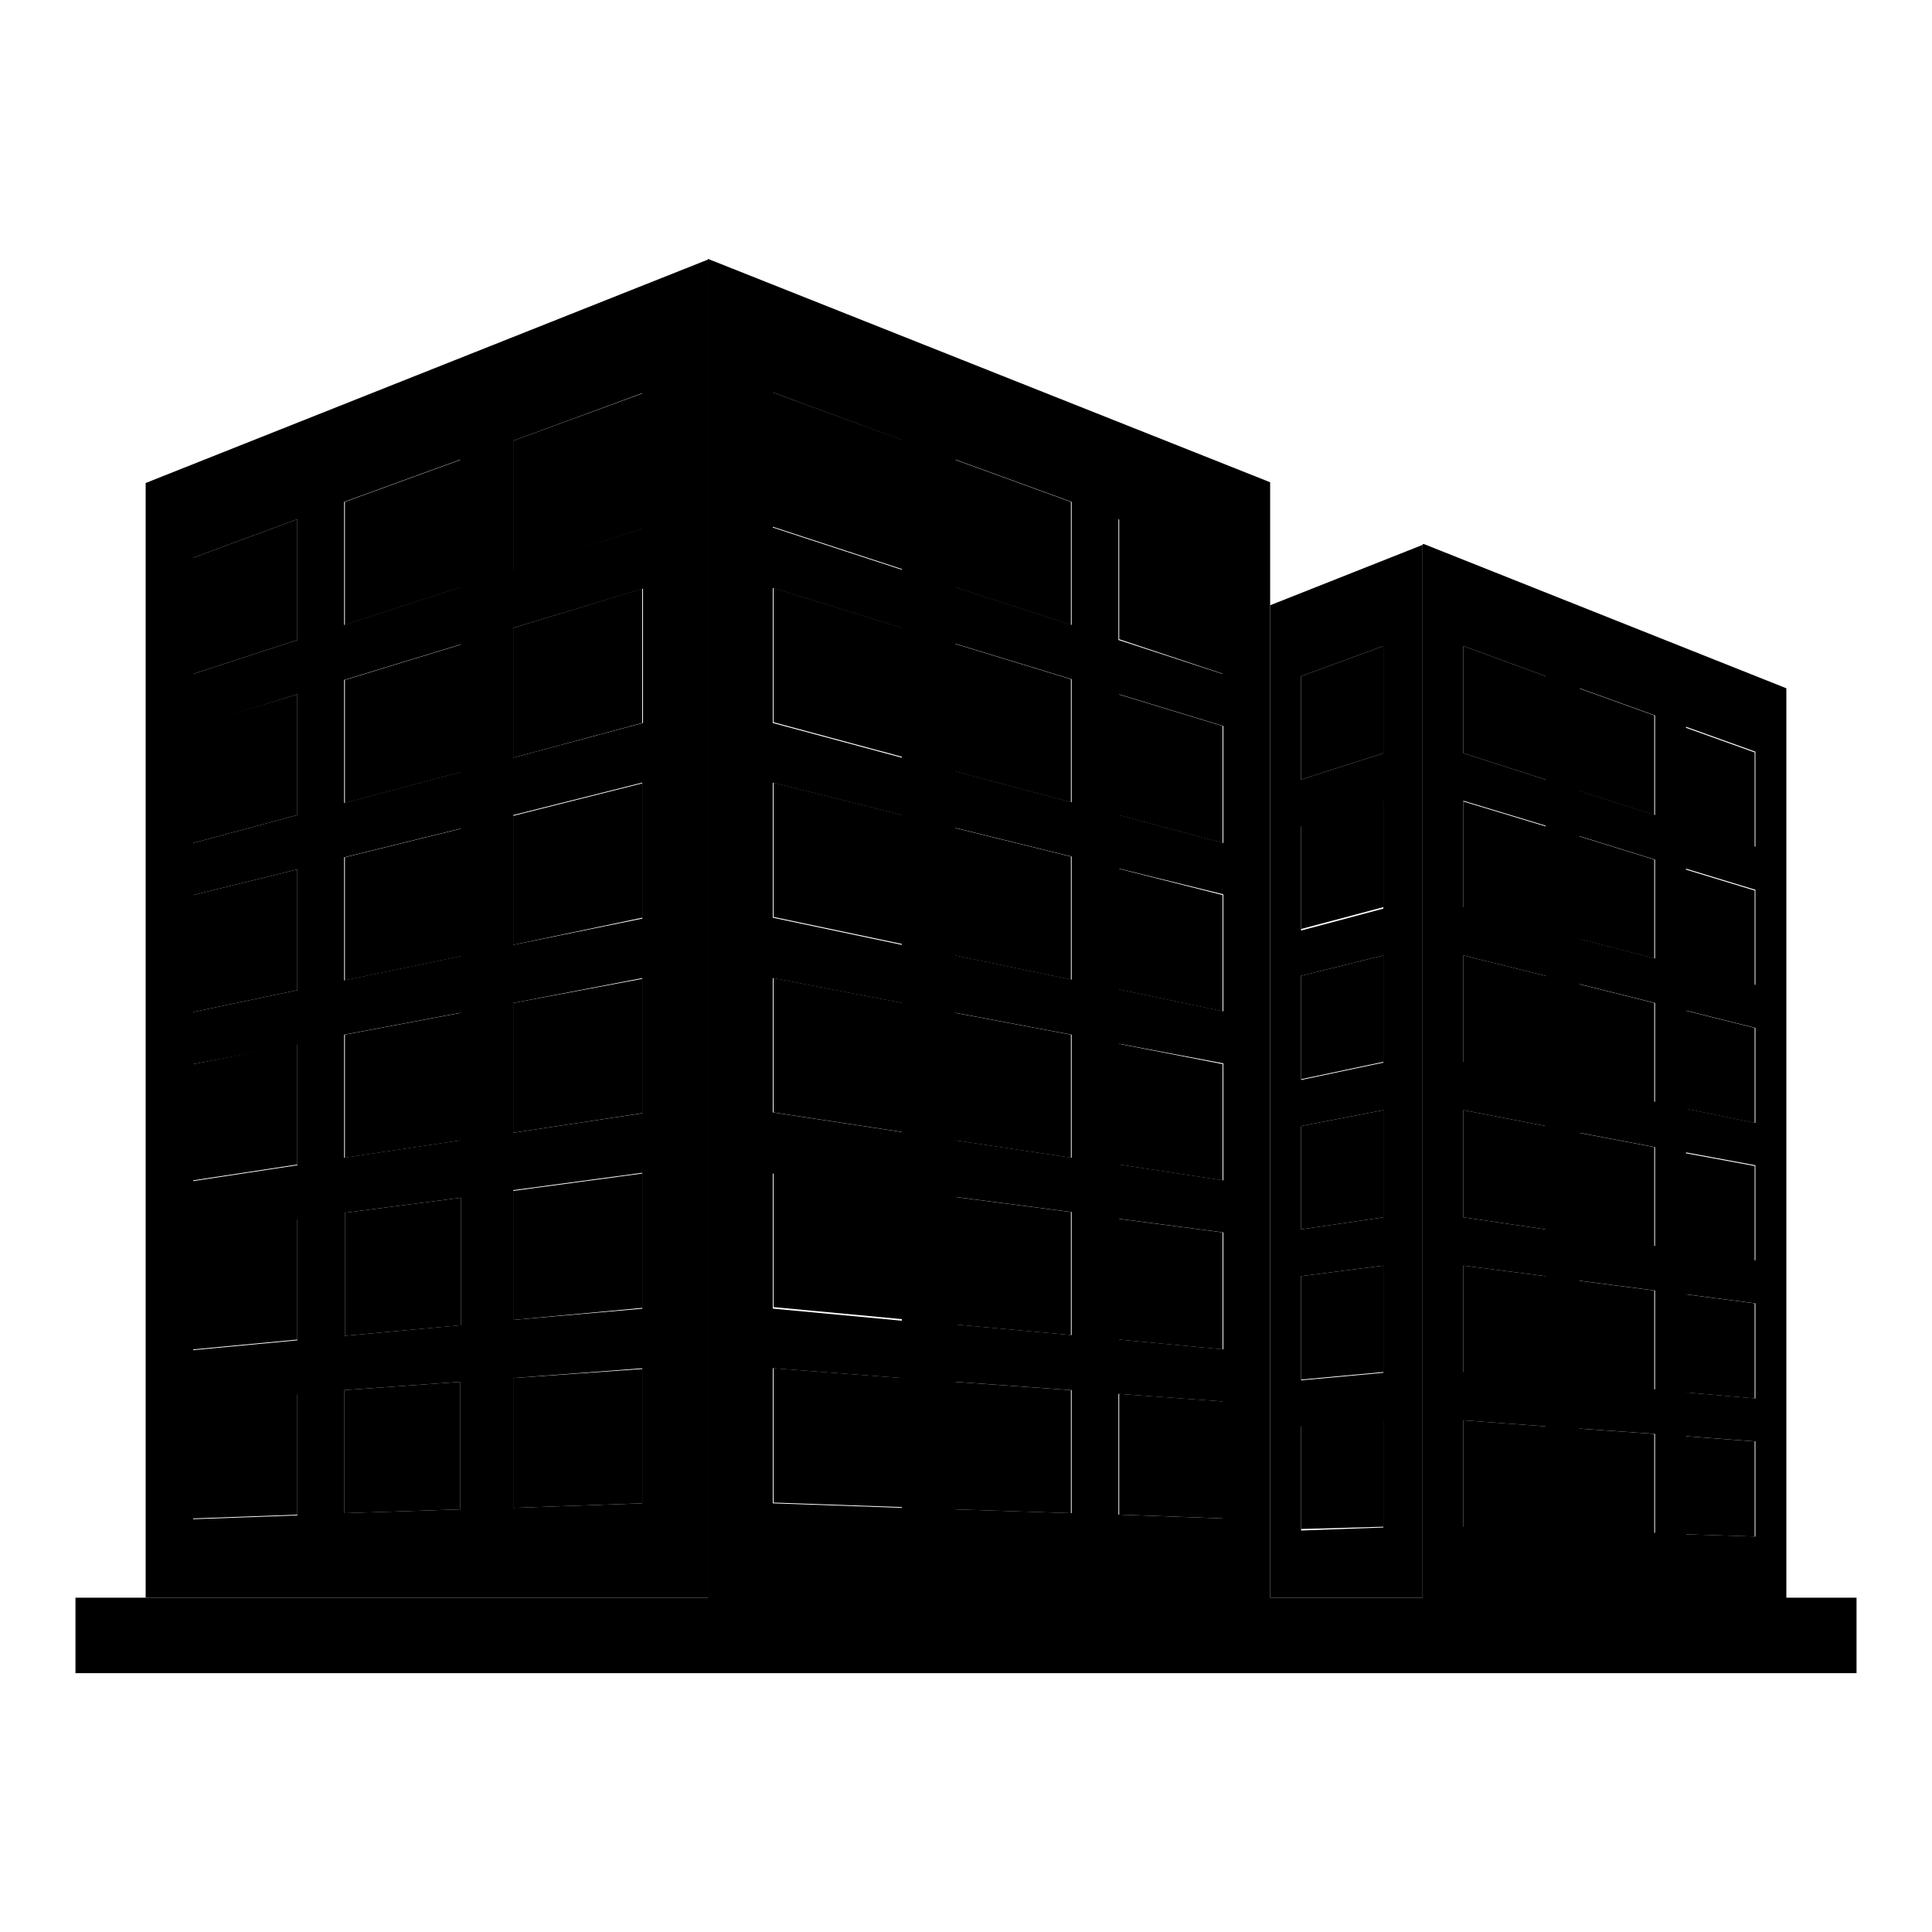
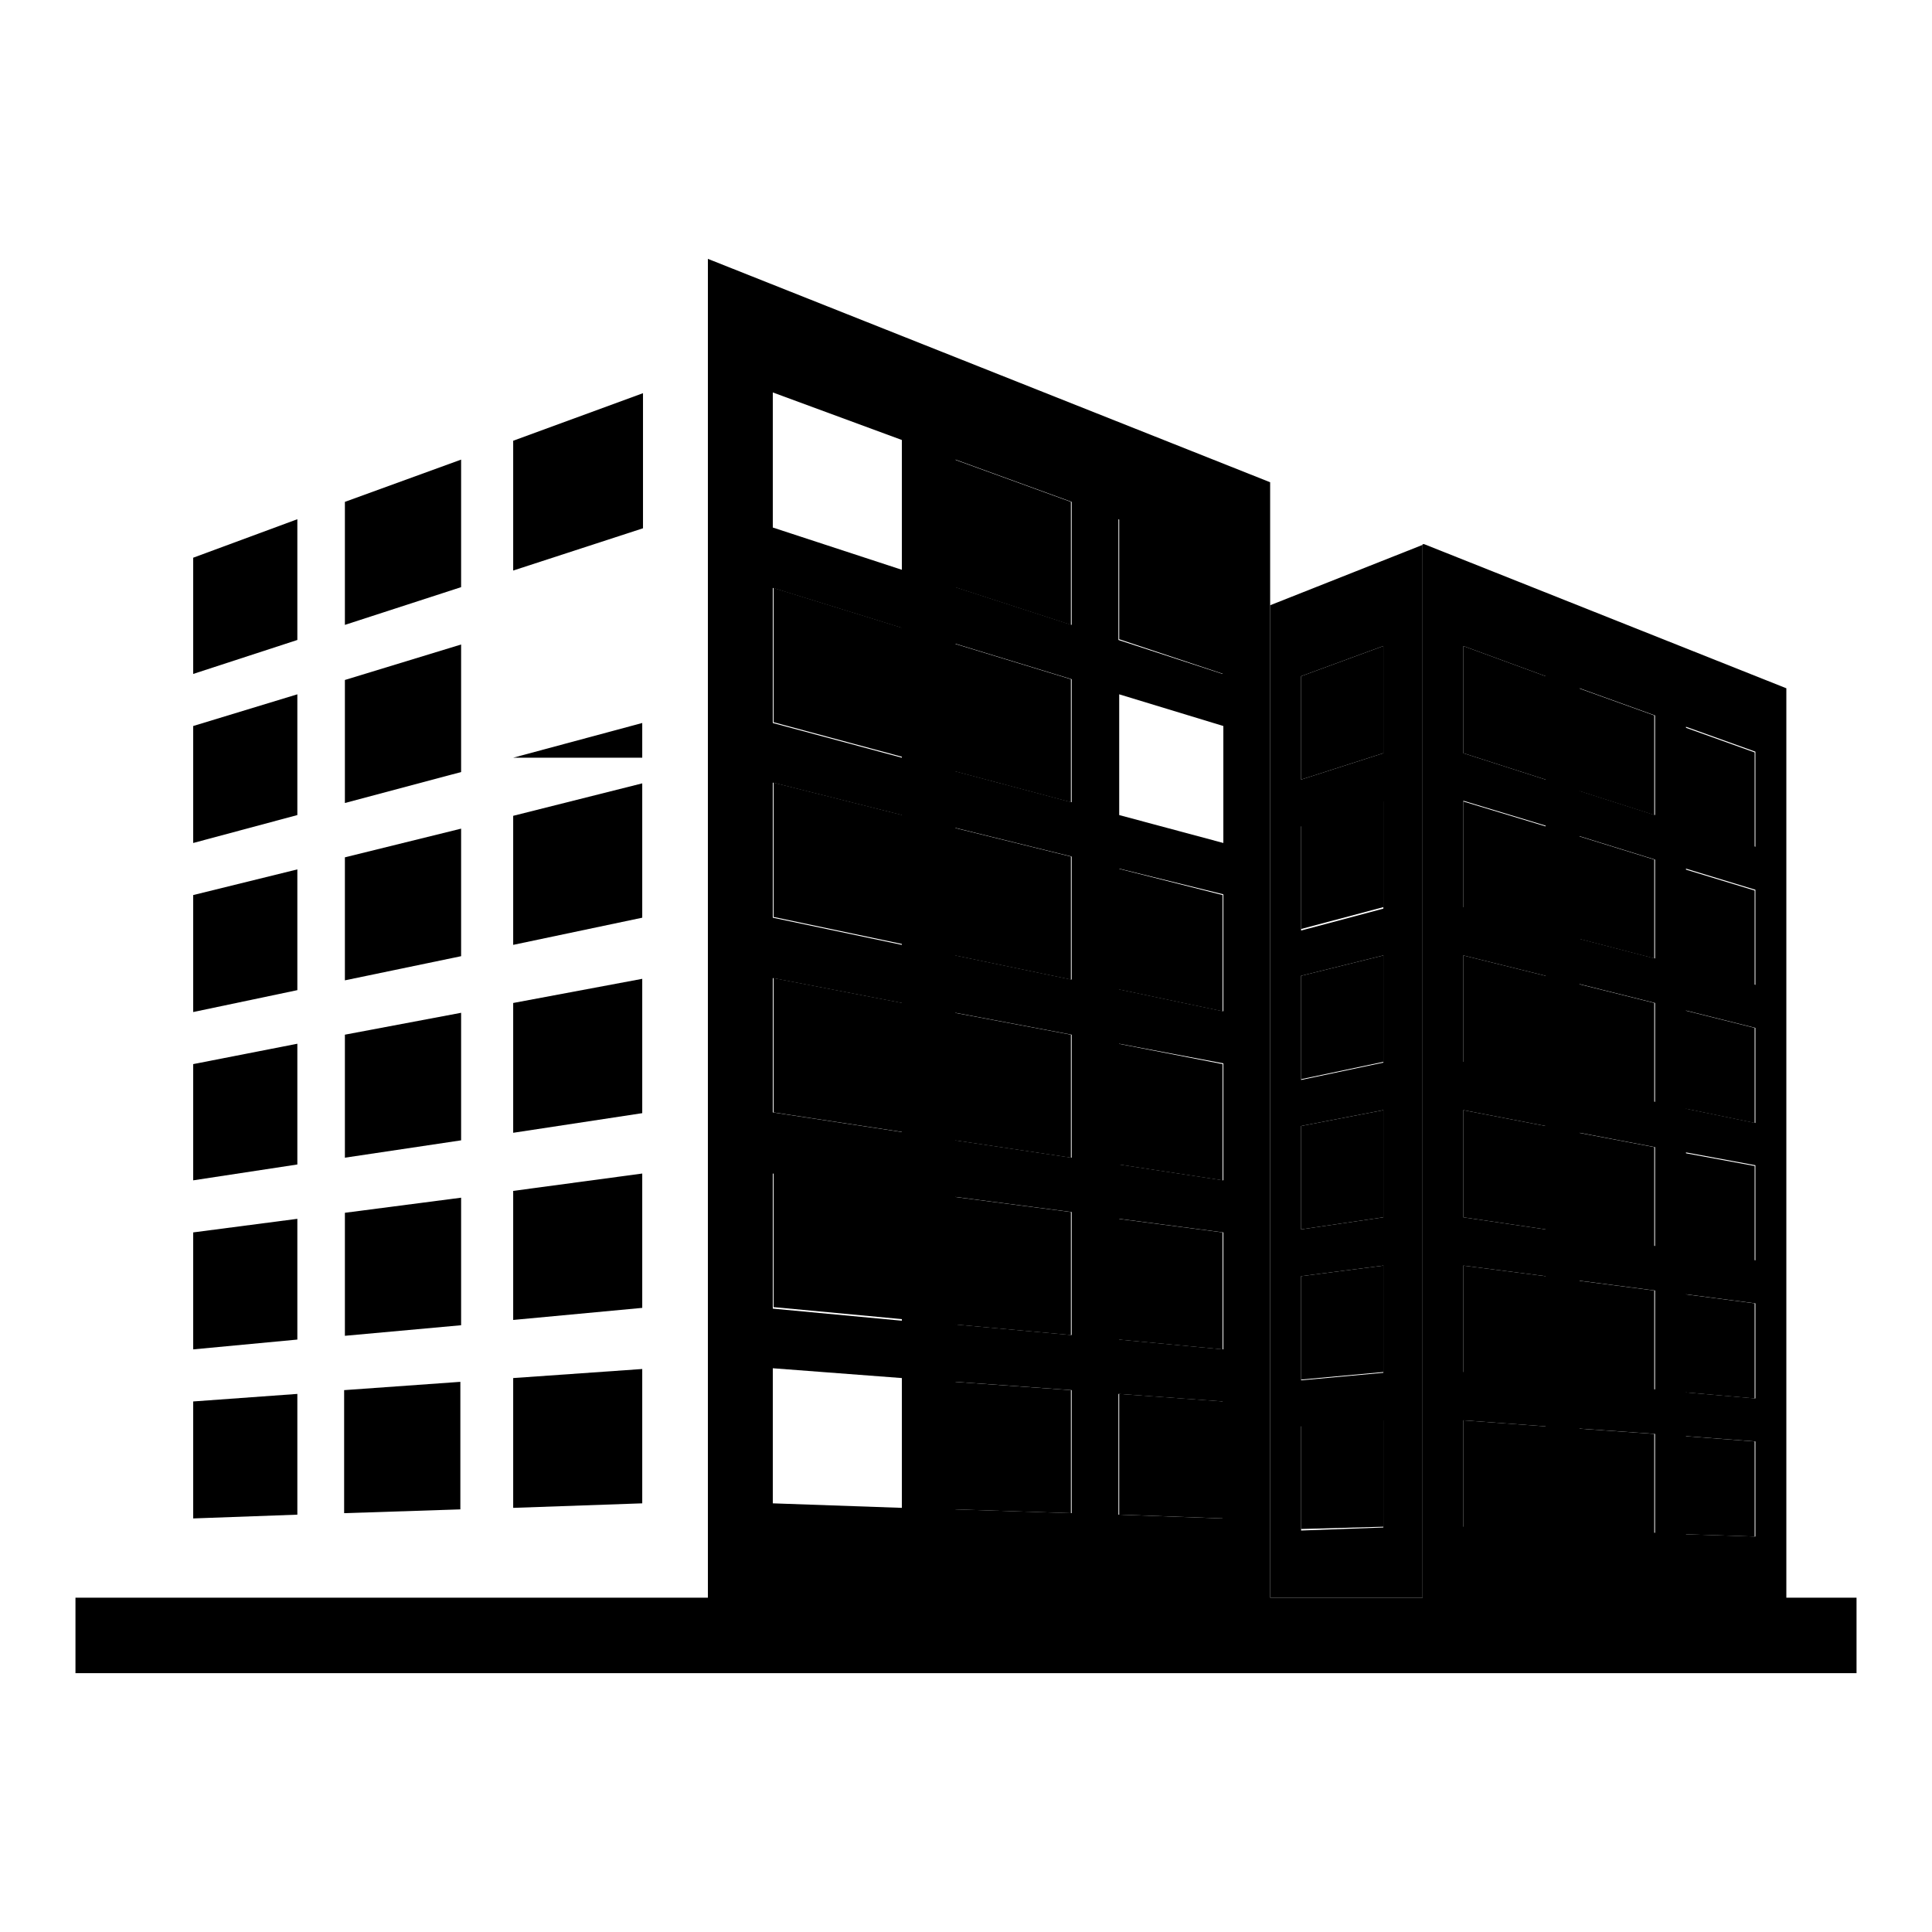
<svg xmlns="http://www.w3.org/2000/svg" version="1.1" x="0px" y="0px" viewBox="0 0 256 256" enable-background="new 0 0 256 256" xml:space="preserve">
  <g>
    <g>
      <path fill="#000000" d="M188.7,72.1L188.7,72.1L188.7,72.1L188.7,72.1z" />
      <path fill="#000000" d="M188.5,211.7V72.2l-20.2,8v131.5H188.5L188.5,211.7z M172.4,89.6l10.9-4v14.2l-10.9,3.5V89.6z M172.4,109.5l10.9-3.3v14.2l-10.9,2.9V109.5z M172.4,129.3l10.9-2.7v14.2l-10.9,2.3V129.3z M172.4,149.2l10.9-2.1v14.2l-10.9,1.6V149.2z M172.4,169.1l10.9-1.4v14.2l-10.9,1V169.1z M183.3,188.2v14.2l-10.9,0.4V189L183.3,188.2z" />
      <path fill="#000000" d="M183.3,202.3v-14.2l-10.9,0.8v13.7L183.3,202.3z" />
      <path fill="#000000" d="M183.3,167.7l-10.9,1.4v13.7l10.9-1V167.7z" />
      <path fill="#000000" d="M183.3,147.1l-10.9,2.1v13.7l10.9-1.6V147.1z" />
      <path fill="#000000" d="M183.3,126.6l-10.9,2.7v13.7l10.9-2.3V126.6z" />
      <path fill="#000000" d="M183.3,106.1l-10.9,3.3v13.7l10.9-2.9V106.1z" />
      <path fill="#000000" d="M183.3,85.6l-10.9,4v13.7l10.9-3.5V85.6z" />
-       <path fill="#000000" d="M119.6,182.6l-17.1-1.3v17.8l17.1,0.6V182.6z" />
      <path fill="#000000" d="M141.9,200.5v-16.3l-15.4-1.1V200L141.9,200.5z" />
      <path fill="#000000" d="M162.1,201.2v-15.5l-13.8-1v16L162.1,201.2z" />
      <path fill="#000000" d="M119.6,157.7l-17.1-2.3v17.8l17.1,1.6V157.7z" />
      <path fill="#000000" d="M141.9,176.9v-16.3l-15.4-2v16.9L141.9,176.9z" />
      <path fill="#000000" d="M148.2,161.5v16l13.8,1.3v-15.5L148.2,161.5z" />
      <path fill="#000000" d="M119.6,132.9l-17.1-3.3v17.8l17.1,2.6V132.9z" />
      <path fill="#000000" d="M141.9,153.4v-16.3l-15.4-2.9v16.9L141.9,153.4z" />
      <path fill="#000000" d="M148.2,138.3v16l13.8,2.1V141L148.2,138.3z" />
      <path fill="#000000" d="M119.6,108l-17.1-4.3v17.8l17.1,3.6V108z" />
      <path fill="#000000" d="M141.9,129.8v-16.3l-15.4-3.8v16.9L141.9,129.8z" />
      <path fill="#000000" d="M148.2,115.1v16l13.8,2.9v-15.4L148.2,115.1z" />
      <path fill="#000000" d="M119.6,83.2l-17.1-5.3v17.8l17.1,4.6V83.2z" />
      <path fill="#000000" d="M141.9,106.3V90l-15.4-4.7v16.9L141.9,106.3z" />
-       <path fill="#000000" d="M148.2,108l13.8,3.7V96.2L148.2,92V108z" />
-       <path fill="#000000" d="M119.6,58.3L102.4,52v17.8l17.1,5.6V58.3z" />
      <path fill="#000000" d="M141.9,66.5l-15.4-5.6v16.9l15.4,5V66.5z" />
      <path fill="#000000" d="M162.1,89.3V73.8l-13.8-5.1v16L162.1,89.3z" />
-       <path fill="#000000" d="M93.8,34.4L19.3,64v147.7h74.5V34.4z M39.4,200.8l-13.8,0.5v-15.5l13.8-1V200.8z M39.4,177.6l-13.8,1.3v-15.5l13.8-1.8V177.6z M39.4,154.4l-13.8,2.1V141l13.8-2.6V154.4z M39.4,131.2l-13.8,2.9v-15.5l13.8-3.4V131.2z M39.4,108l-13.8,3.7V96.3L39.4,92V108z M39.4,84.8l-13.8,4.5V73.9l13.8-5.1V84.8z M61,200l-15.4,0.5v-16.3l15.4-1.1V200z M61,175.6L45.7,177v-16.3l15.4-2V175.6z M61,151.1l-15.4,2.3v-16.3l15.4-2.9V151.1z M61,126.7l-15.4,3.2v-16.3l15.4-3.8V126.7z M61,102.3l-15.4,4.1V90.1L61,85.4V102.3z M61,77.8l-15.4,5V66.5L61,60.9V77.8z M85.2,199.2L68,199.8v-17.2l17.1-1.3V199.2z M85.2,173.4L68,174.9v-17.2l17.1-2.3V173.4z M85.2,147.5L68,150.1v-17.2l17.1-3.3V147.5z M85.2,121.7L68,125.2v-17.2l17.1-4.3V121.7z M85.2,95.8L68,100.4V83.2L85.2,78V95.8z M68,75.5V58.4l17.1-6.3V70L68,75.5z" />
      <path fill="#000000" d="M25.6,201.2l13.8-0.5v-16l-13.8,1V201.2z" />
      <path fill="#000000" d="M45.7,200.5L61,200v-16.9l-15.4,1.1V200.5z" />
      <path fill="#000000" d="M68,199.8l17.1-0.6v-17.8L68,182.6V199.8z" />
      <path fill="#000000" d="M25.6,178.8l13.8-1.3v-16l-13.8,1.8V178.8z" />
      <path fill="#000000" d="M45.7,177l15.4-1.4v-16.9l-15.4,2V177z" />
      <path fill="#000000" d="M68,174.9l17.1-1.6v-17.8L68,157.8V174.9z" />
      <path fill="#000000" d="M25.6,156.4l13.8-2.1v-16L25.6,141V156.4z" />
      <path fill="#000000" d="M45.7,153.4l15.4-2.3v-16.9l-15.4,2.9V153.4z" />
      <path fill="#000000" d="M68,150.1l17.1-2.6v-17.8L68,132.9V150.1z" />
      <path fill="#000000" d="M25.6,134.1l13.8-2.9v-16l-13.8,3.4V134.1z" />
      <path fill="#000000" d="M45.7,129.9l15.4-3.2v-16.9l-15.4,3.8V129.9z" />
      <path fill="#000000" d="M68,125.2l17.1-3.6v-17.8L68,108.1V125.2z" />
      <path fill="#000000" d="M25.6,111.7l13.8-3.7V92l-13.8,4.2V111.7z" />
      <path fill="#000000" d="M45.7,106.4l15.4-4.1V85.4l-15.4,4.7V106.4z" />
-       <path fill="#000000" d="M68,100.4l17.1-4.6V78L68,83.2V100.4z" />
+       <path fill="#000000" d="M68,100.4l17.1-4.6V78V100.4z" />
      <path fill="#000000" d="M25.6,89.3l13.8-4.5v-16l-13.8,5.1V89.3z" />
      <path fill="#000000" d="M45.7,82.8l15.4-5V60.9l-15.4,5.6V82.8z" />
      <path fill="#000000" d="M68,58.4v17.2L85.2,70V52.1L68,58.4z" />
      <path fill="#000000" d="M204.8,189l-10.9-0.8v14.2l10.9,0.4V189z" />
      <path fill="#000000" d="M219.2,190l-10-0.7v13.6l10,0.3V190z" />
      <path fill="#000000" d="M232.5,191l-9.2-0.7v13l9.2,0.3V191z" />
      <path fill="#000000" d="M204.8,169.1l-10.9-1.4v14.2l10.9,1V169.1z" />
      <path fill="#000000" d="M219.2,171l-10-1.3v13.6l10,0.9V171z" />
      <path fill="#000000" d="M232.5,172.7l-9.2-1.2v13l9.2,0.8V172.7z" />
      <path fill="#000000" d="M204.8,149.2l-10.9-2.1v14.2l10.9,1.6V149.2z" />
      <path fill="#000000" d="M219.2,152l-10-1.9v13.6l10,1.5V152z" />
      <path fill="#000000" d="M232.5,154.5l-9.2-1.7v13l9.2,1.4V154.5z" />
      <path fill="#000000" d="M204.8,129.3l-10.9-2.7v14.2l10.9,2.3V129.3z" />
      <path fill="#000000" d="M219.2,132.9l-10-2.5V144l10,2.1V132.9z" />
      <path fill="#000000" d="M232.5,136.2l-9.2-2.3v13l9.2,1.9V136.2z" />
      <path fill="#000000" d="M204.8,109.5l-10.9-3.3v14.2l10.9,2.9V109.5z" />
      <path fill="#000000" d="M219.2,113.9l-10-3.1v13.6l10,2.6V113.9z" />
      <path fill="#000000" d="M232.5,118l-9.2-2.8v13l9.2,2.4L232.5,118L232.5,118z" />
      <path fill="#000000" d="M204.8,89.6l-10.9-4v14.2l10.9,3.5V89.6z" />
      <path fill="#000000" d="M219.2,94.8l-10-3.6v13.6l10,3.2V94.8z" />
      <path fill="#000000" d="M232.5,99.7l-9.2-3.3v13l9.2,3L232.5,99.7L232.5,99.7z" />
      <path fill="#000000" d="M236.7,211.7V91.2l-48-19.1l-0.1,0l-0.1,0v0.1v139.5h-20.2V80.1V63.9L93.8,34.3v0.1v177.3H19.3H10v10h236v-10H236.7L236.7,211.7z M223.4,96.3l9.2,3.3v12.6l-9.2-3V96.3z M223.4,115.1l9.2,2.8v12.6l-9.2-2.5V115.1z M223.4,133.9l9.2,2.3v12.6l-9.2-1.9V133.9z M223.4,152.7l9.2,1.7v12.6l-9.2-1.4V152.7z M223.4,171.5l9.2,1.2v12.6l-9.2-0.8V171.5z M223.4,190.3l9.2,0.7v12.6l-9.2-0.3V190.3z M209.3,91.2l10,3.6V108l-10-3.2V91.2z M209.3,110.8l10,3.1V127l-10-2.6V110.8z M209.3,130.4l10,2.5v13.1l-10-2.1V130.4z M209.3,150.1l10,1.9v13.1l-10-1.5V150.1z M209.3,169.7l10,1.3v13.1l-10-0.9V169.7z M209.3,189.3l10,0.7v13.1l-10-0.3V189.3z M193.9,85.6l10.9,4v13.7l-10.9-3.5V85.6z M193.9,106.1l10.9,3.3v13.7l-10.9-2.9V106.1z M193.9,126.6l10.9,2.7v13.7l-10.9-2.3V126.6z M193.9,147.1l10.9,2.1v13.7l-10.9-1.6V147.1z M193.9,167.7l10.9,1.4v13.7l-10.9-1V167.7z M193.9,188.2l10.9,0.8v13.7l-10.9-0.4V188.2z M148.2,200.7v-16l13.8,1v15.5L148.2,200.7z M162.1,178.8l-13.8-1.3v-16l13.8,1.8V178.8z M162.1,156.4l-13.8-2.1v-16l13.8,2.6V156.4z M162.1,134l-13.8-2.9v-16l13.8,3.4V134z M162.1,96.2v15.5l-13.8-3.7V92L162.1,96.2z M148.2,68.8l13.8,5.1v15.4l-13.8-4.5V68.8z M126.6,60.9l15.4,5.6v16.3l-15.4-5V60.9z M126.6,85.3l15.4,4.7v16.3l-15.4-4.1V85.3z M126.6,109.7l15.4,3.8v16.3l-15.4-3.2V109.7z M126.6,134.2l15.4,2.9v16.3l-15.4-2.3V134.2z M126.6,158.6l15.4,2v16.3l-15.4-1.4V158.6z M126.6,183.1l15.4,1.1v16.3l-15.4-0.5V183.1z M102.4,52l17.1,6.3v17.2l-17.1-5.6V52z M102.4,77.9l17.1,5.3v17.2l-17.1-4.6V77.9z M102.4,103.7l17.1,4.3v17.2l-17.1-3.6V103.7z M102.4,129.6l17.1,3.3V150l-17.1-2.6V129.6z M102.4,155.5l17.1,2.3v17.2l-17.1-1.6V155.5z M102.4,181.3l17.1,1.3v17.2l-17.1-0.6V181.3z" />
    </g>
  </g>
</svg>